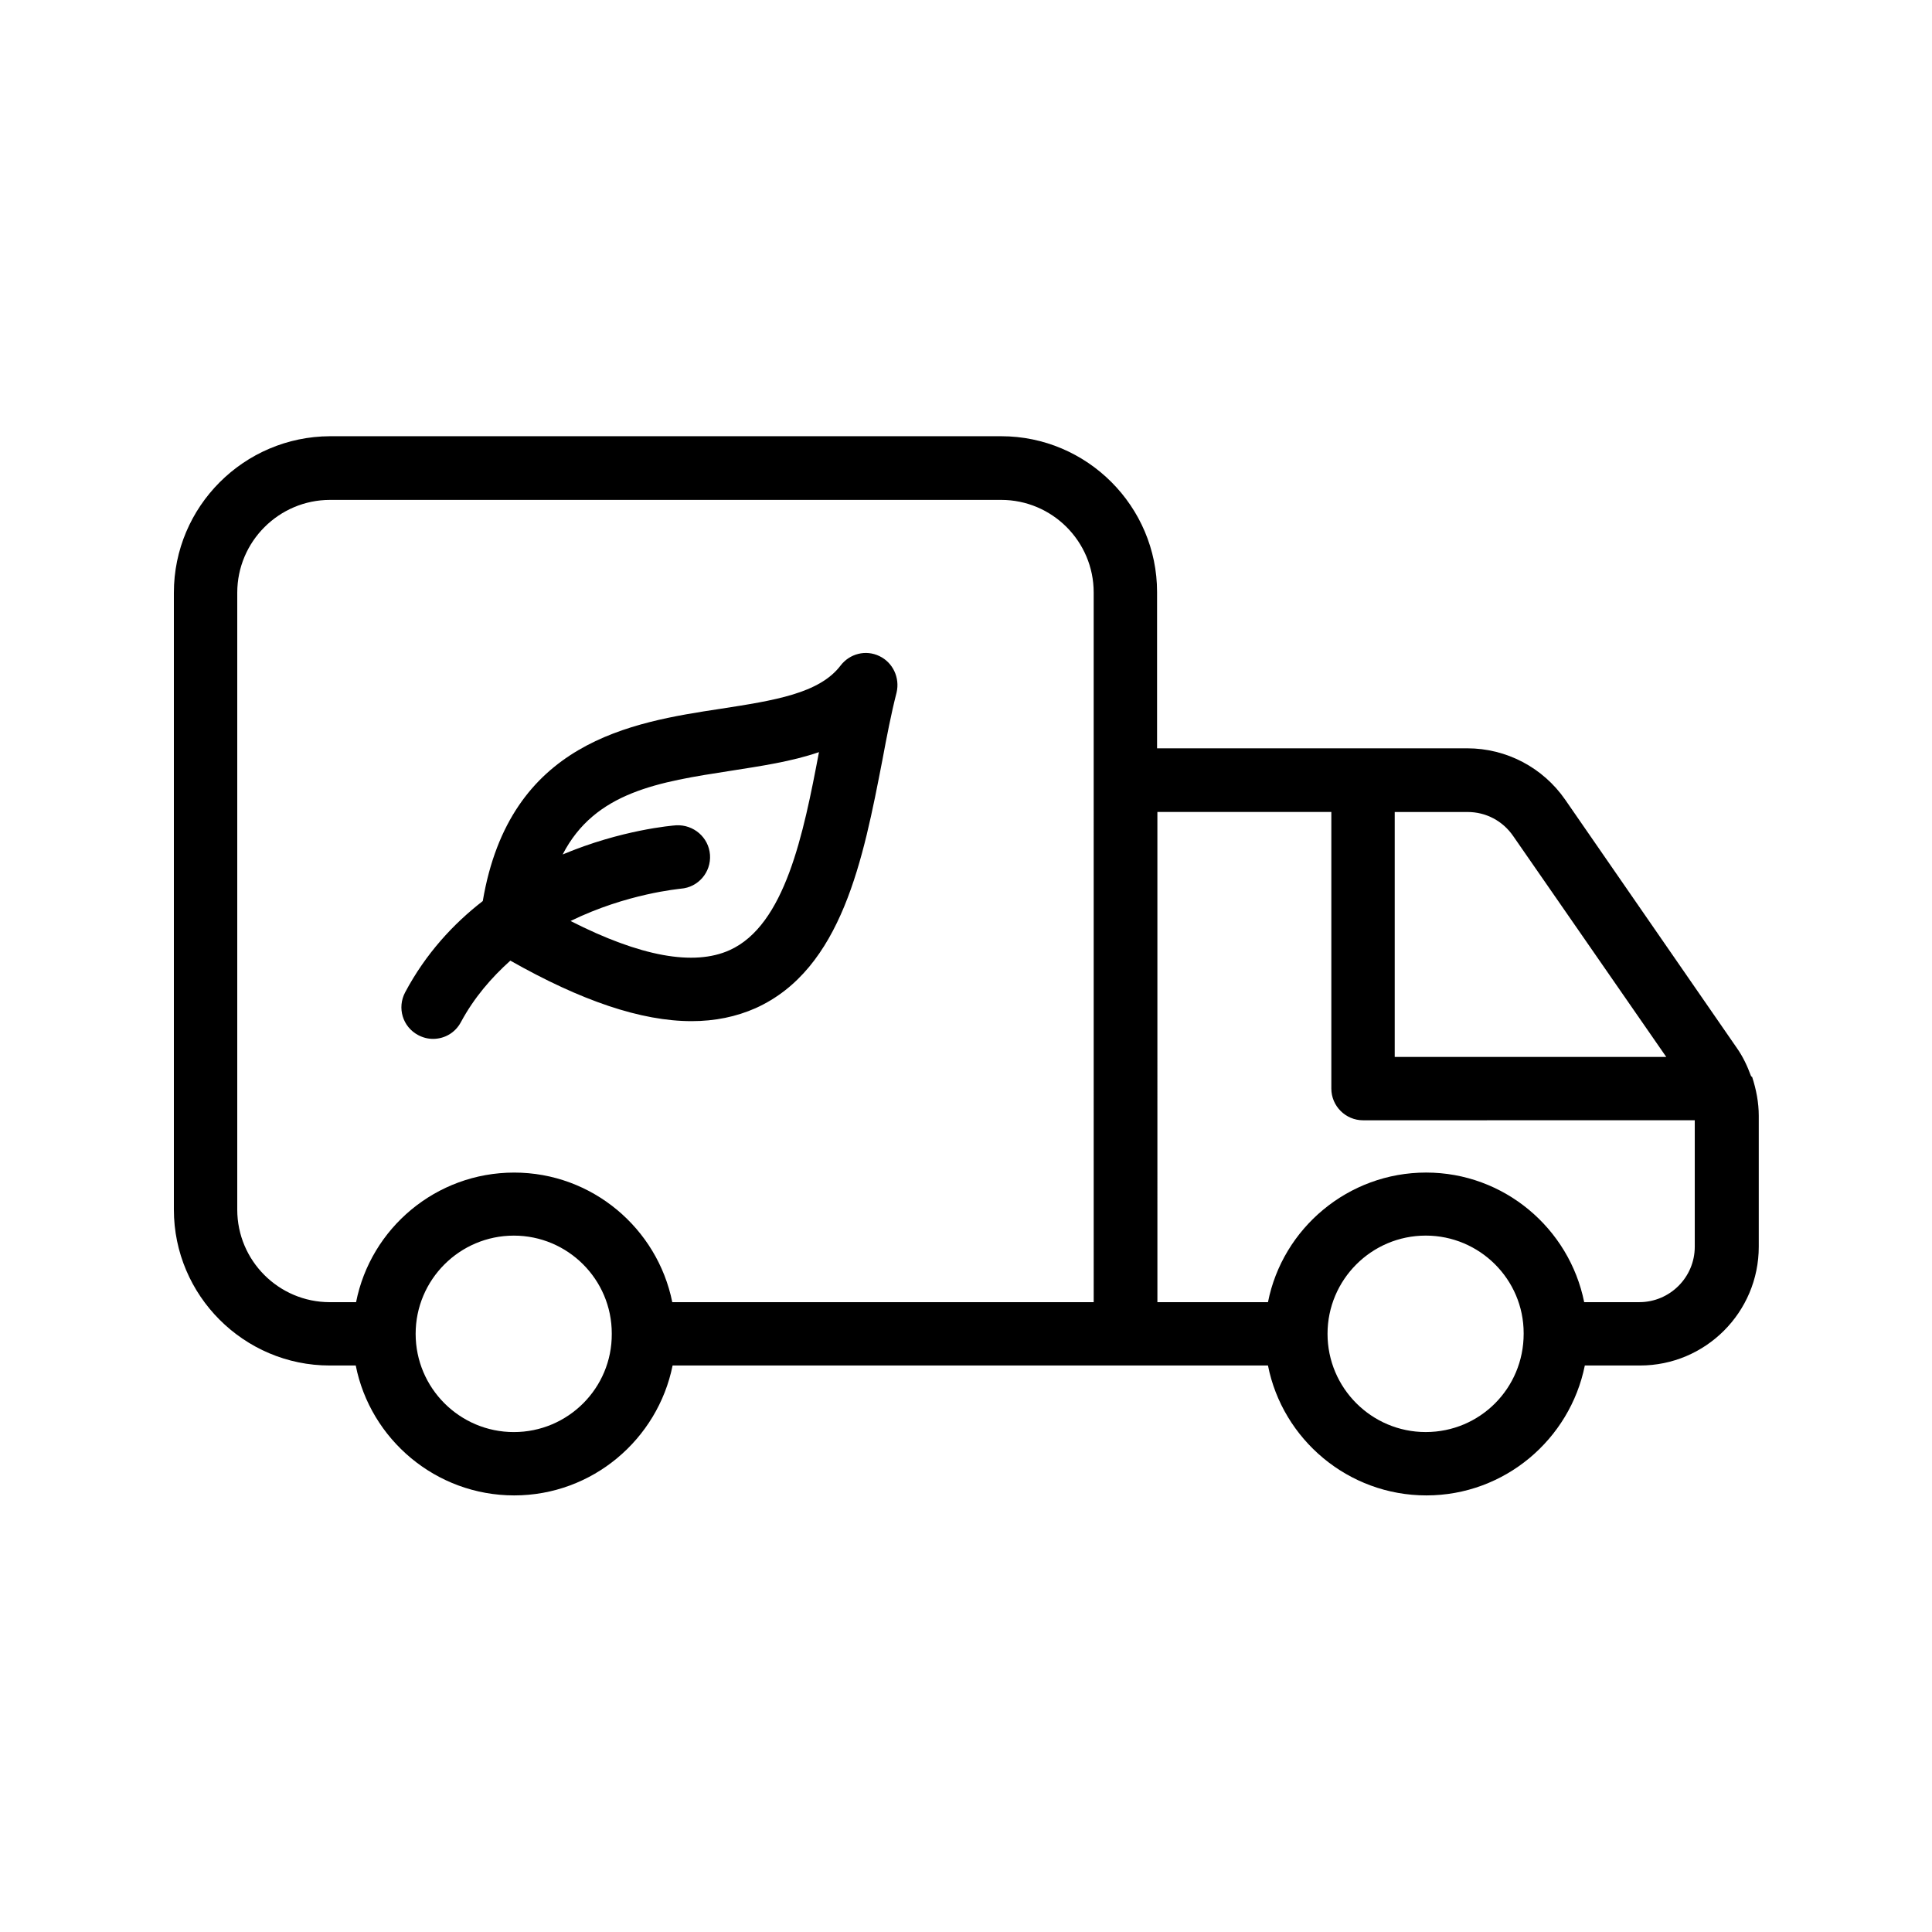
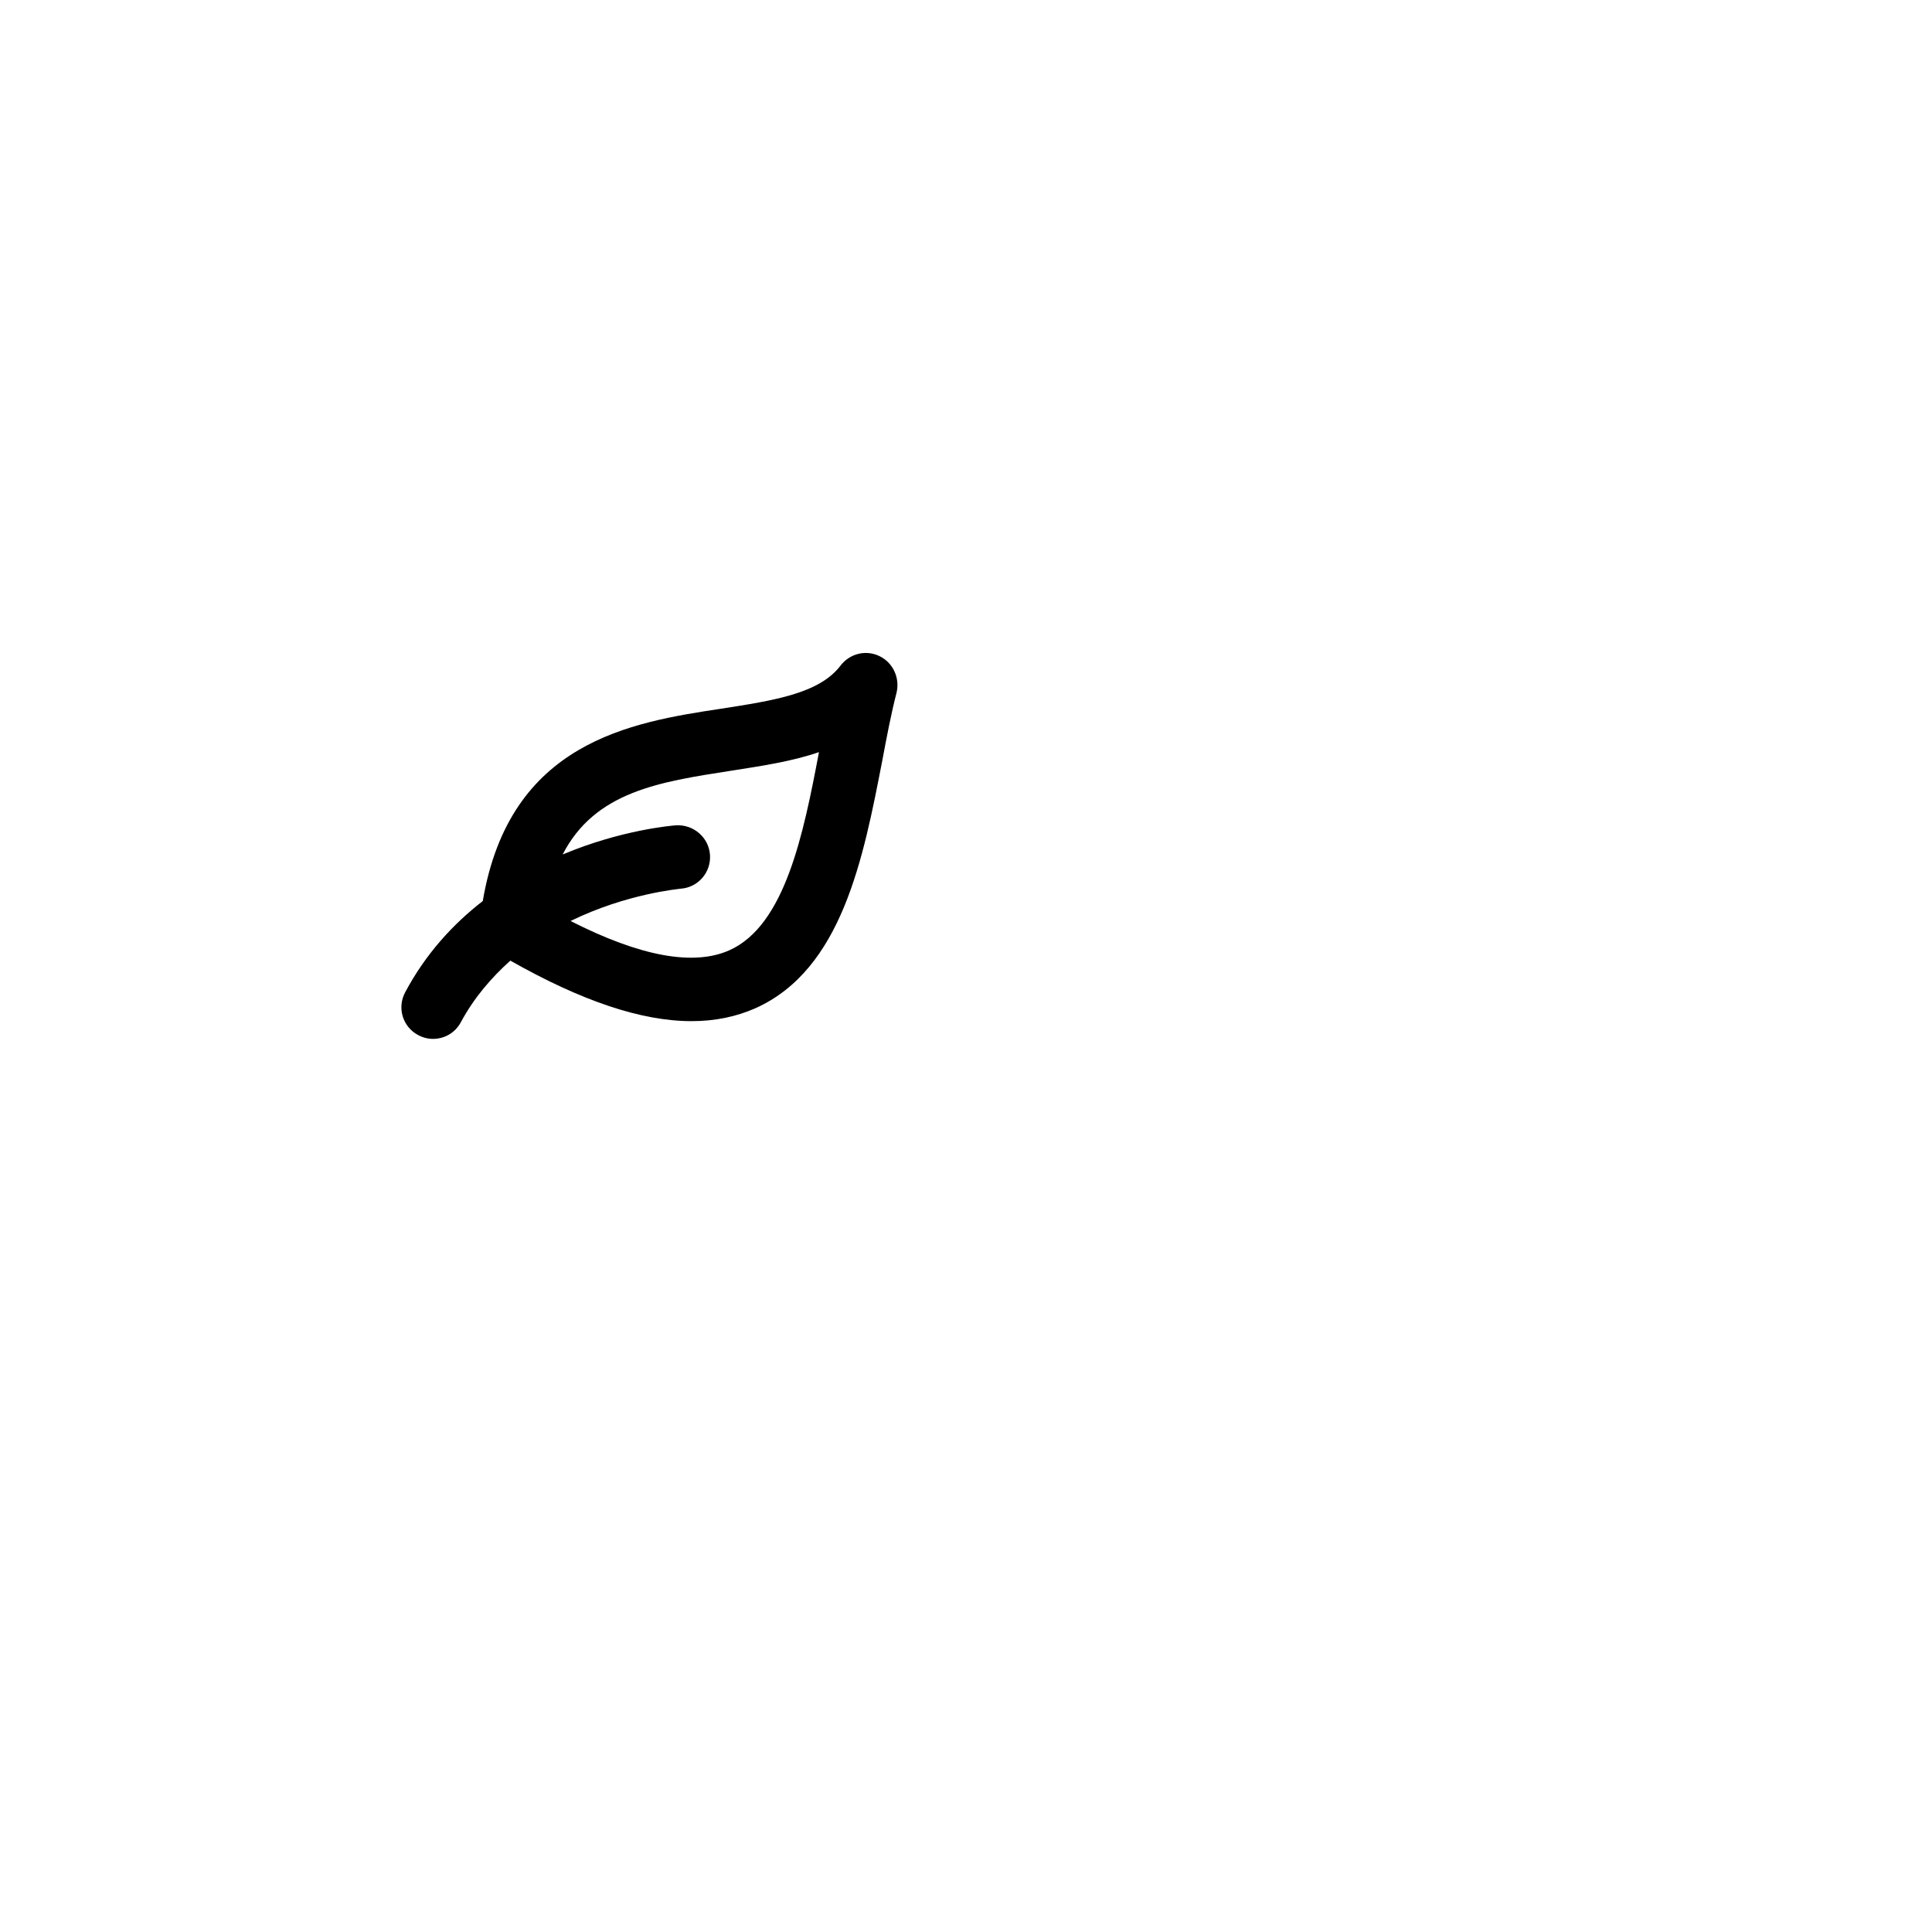
<svg xmlns="http://www.w3.org/2000/svg" fill="#000000" width="800px" height="800px" version="1.1" viewBox="144 144 512 512">
  <g>
-     <path d="m607.99 429.05c-0.922-2.519-2.098-5.039-3.695-7.305l-45.512-65.832c-5.879-8.48-15.535-13.602-25.945-13.602h-82.203v-41.395c0-22.754-18.559-41.312-41.312-41.312h-177.85c-22.836 0.082-41.395 18.641-41.395 41.477v163.48c0 22.754 18.559 41.312 41.312 41.312h6.887c3.863 19.566 21.242 34.426 41.984 34.426 20.738 0 38.039-14.863 41.984-34.426h157.78c3.863 19.566 21.242 34.426 41.984 34.426 20.738 0 38.039-14.863 41.984-34.426h14.609c17.383 0 31.488-14.105 31.488-31.488v-34.68c0-3.527-0.672-6.969-1.762-10.328-0.258-0.078-0.258-0.164-0.34-0.332zm-327.81 94.465c-14.359 0-26.031-11.672-26.031-26.031s11.672-26.031 26.031-26.031c14.273 0 25.945 11.586 25.945 25.945v0.082c0.086 14.363-11.586 26.035-25.945 26.035zm153.66-34.426h-111.68c-3.945-19.566-21.242-34.344-41.898-34.344-20.738 0-38.039 14.777-41.898 34.344h-6.969c-13.52 0-24.52-11-24.52-24.52v-163.49c0-13.602 11.082-24.602 24.602-24.602h177.84c13.52 0 24.52 11 24.52 24.52zm79.688-129.9h19.398c4.871 0 9.32 2.352 12.09 6.383l40.559 58.527h-71.961v-64.91zm8.312 164.32c-14.359 0-26.031-11.672-26.031-26.031s11.672-26.031 26.031-26.031c14.273 0 25.945 11.586 25.945 25.863v0.082 0.082c0 14.449-11.586 26.035-25.945 26.035zm71.289-49.121c0 8.145-6.633 14.695-14.695 14.695h-14.609c-3.945-19.566-21.242-34.344-41.898-34.344s-38.039 14.777-41.898 34.344h-29.305l-0.004-129.9h46.098v73.305c0 4.617 3.777 8.398 8.398 8.398l87.914-0.004z" />
    <path d="m377.07 317.88c-3.609-1.762-7.894-0.672-10.328 2.519-5.625 7.391-17.633 9.238-31.656 11.418-23.848 3.609-56.008 8.734-63.145 50.969-7.809 6.047-15.113 13.938-20.57 24.184-2.184 4.113-0.672 9.152 3.441 11.336 1.258 0.672 2.602 1.008 3.945 1.008 3.023 0 5.879-1.594 7.391-4.449 3.527-6.551 8.145-11.84 13.098-16.289 18.809 10.664 34.68 16.039 48.031 16.039 6.215 0 11.84-1.176 16.961-3.441 22.922-10.328 28.551-39.719 33.586-65.664 1.176-6.297 2.352-12.426 3.777-17.969 0.926-3.953-1.004-7.981-4.531-9.66zm-39.715 77.922c-9.488 4.281-23.68 1.68-42.152-7.727 14.945-7.305 28.801-8.48 29.223-8.566 4.617-0.336 8.062-4.367 7.727-8.984-0.336-4.617-4.367-8.062-8.984-7.809-1.09 0.082-14.441 1.176-30.062 7.727 8.566-16.625 25.527-19.23 44.504-22.168 7.977-1.258 16.121-2.434 23.426-4.953-4.117 21.746-8.988 45.848-23.68 52.48z" />
  </g>
</svg>